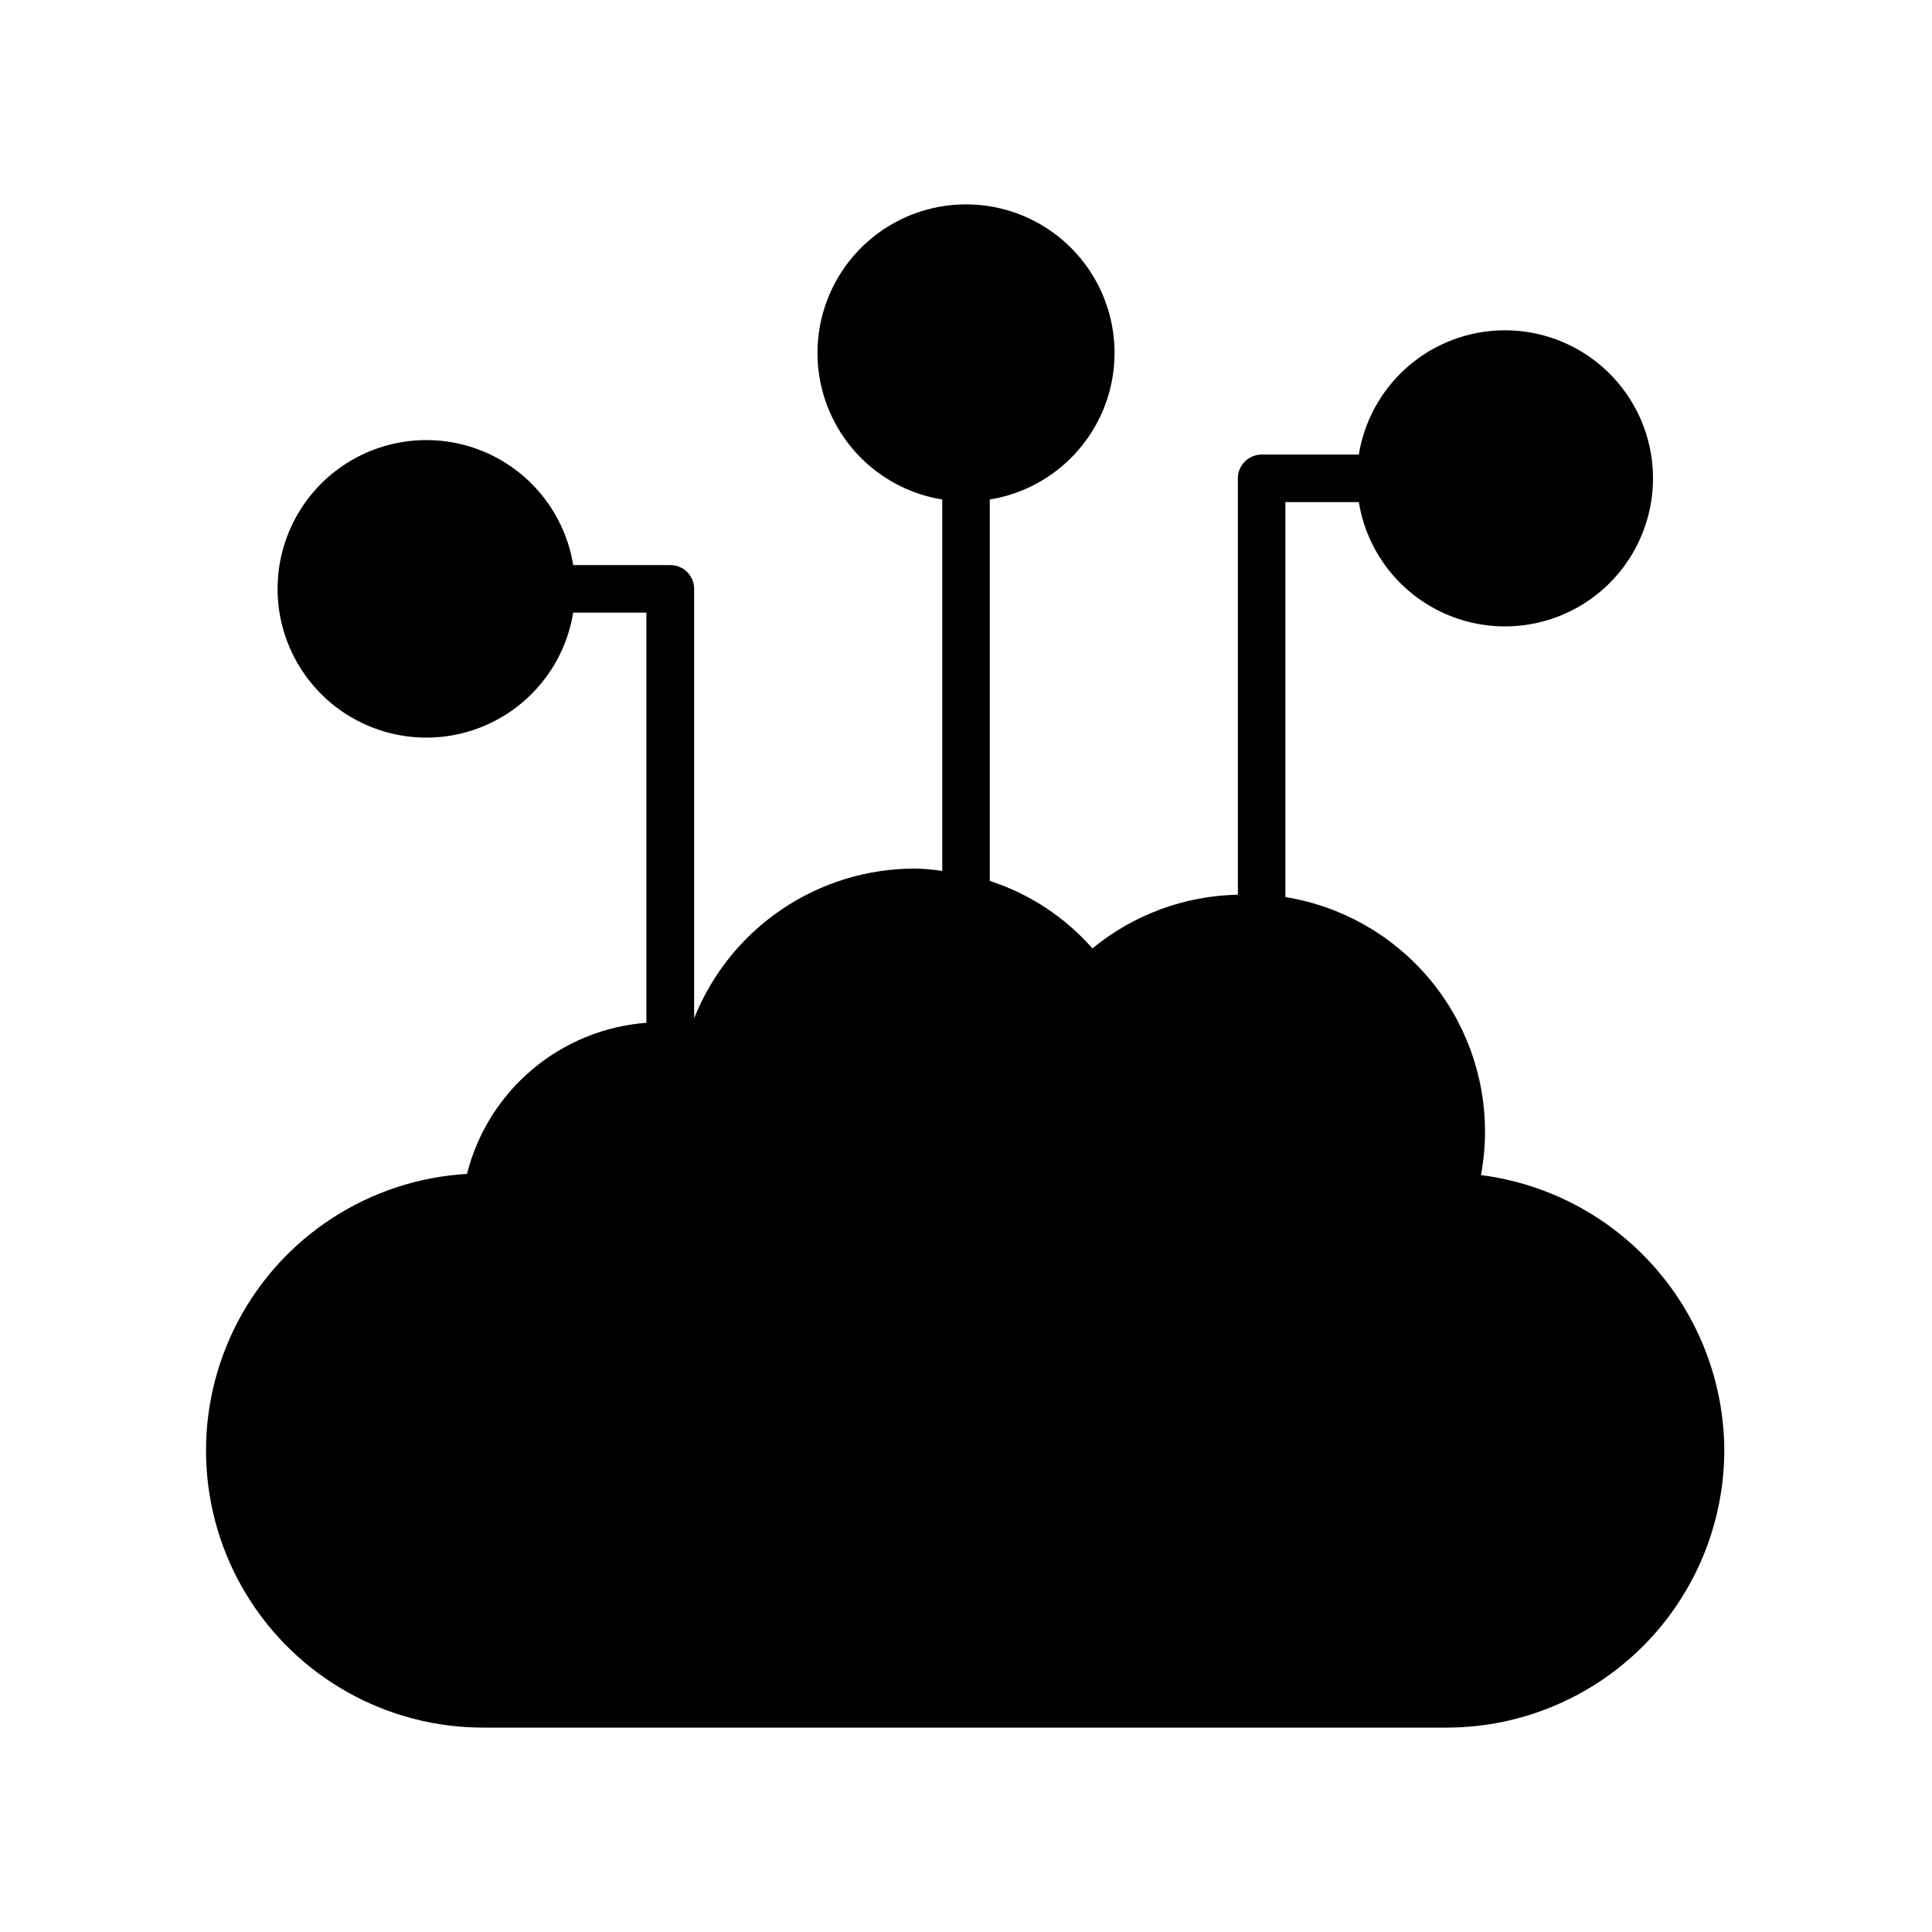
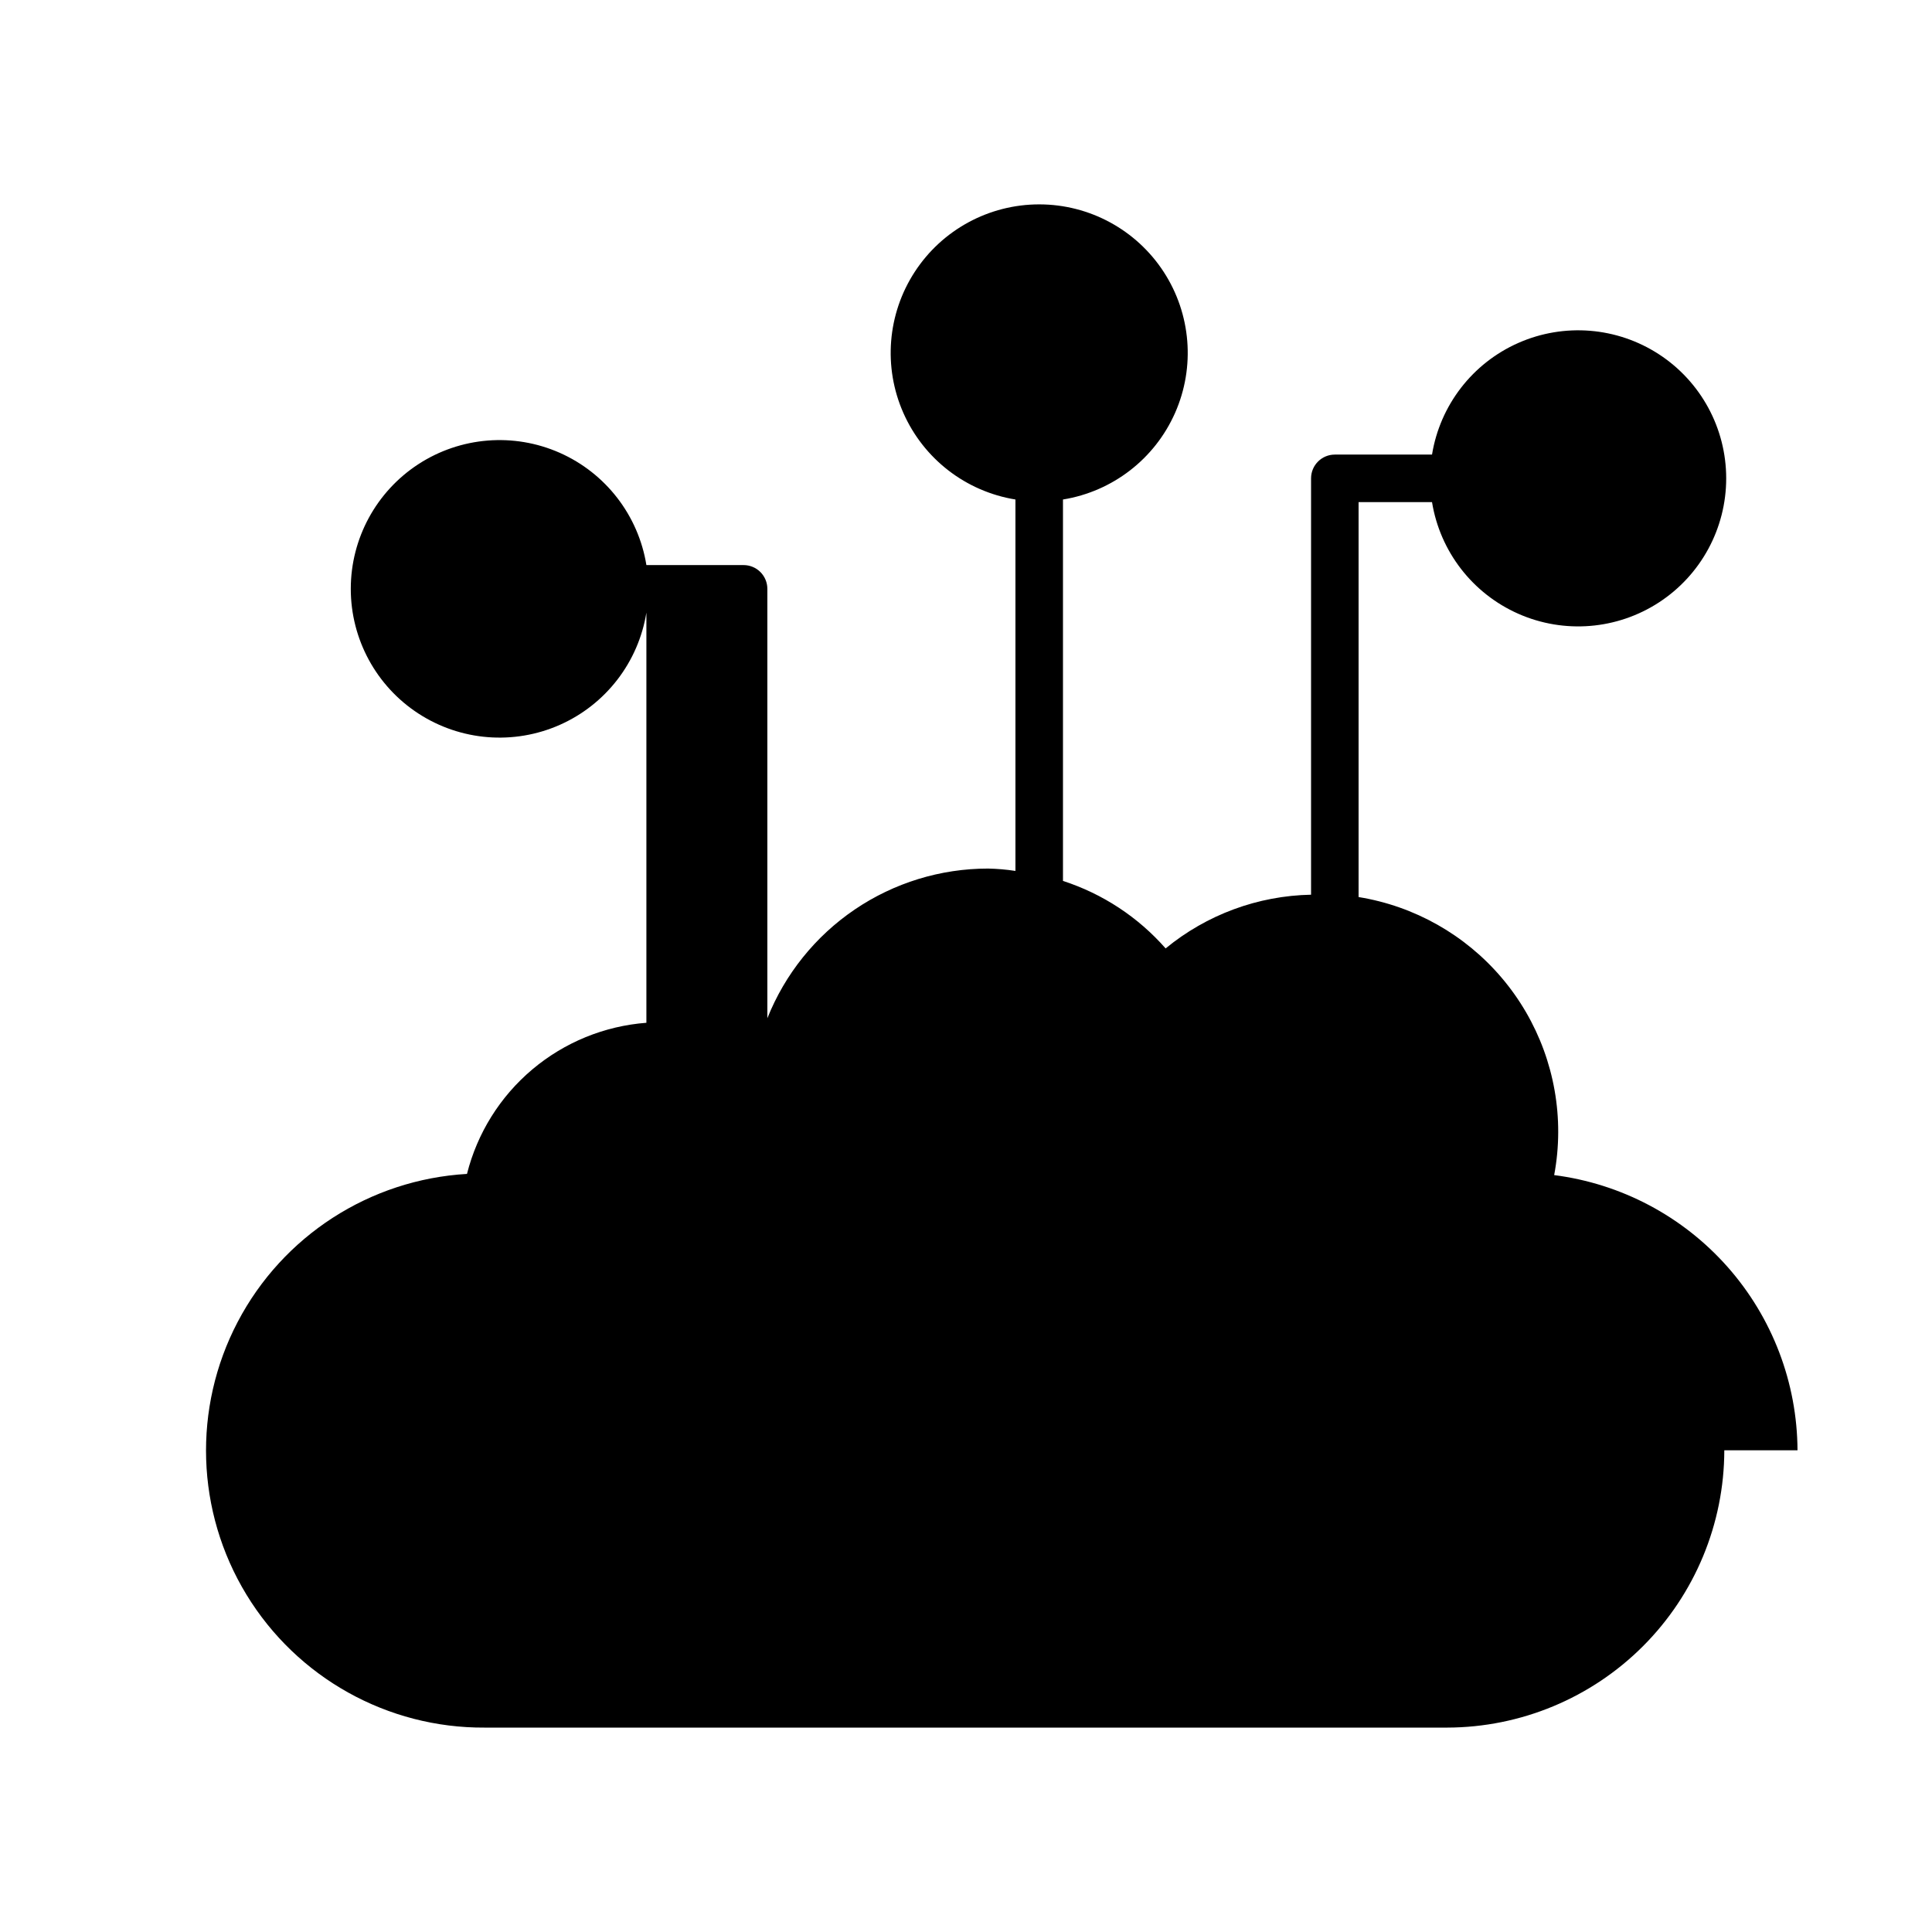
<svg xmlns="http://www.w3.org/2000/svg" fill="#000000" width="800px" height="800px" version="1.1" viewBox="144 144 512 512">
-   <path d="m600.96 528.34c-0.035 19.473-7.781 38.137-21.543 51.91-13.762 13.773-32.418 21.535-51.891 21.582h-255.05c-25.777 0.16-49.75-13.215-63.16-35.23s-14.293-49.449-2.328-72.281c11.965-22.836 35.031-37.719 60.766-39.223 2.727-10.816 8.781-20.504 17.316-27.691 8.531-7.188 19.105-11.512 30.23-12.359v-108.7h-19.398c-2.129 13.164-10.77 24.359-22.961 29.754-12.195 5.398-26.289 4.262-37.465-3.012-11.172-7.273-17.914-19.703-17.914-33.039 0-13.332 6.742-25.766 17.914-33.039 11.176-7.273 25.27-8.406 37.465-3.012 12.191 5.398 20.832 16.59 22.961 29.754h25.758c1.672 0 3.273 0.664 4.453 1.844 1.18 1.184 1.844 2.785 1.844 4.453v113.8c4.664-11.707 12.73-21.746 23.16-28.82 10.43-7.07 22.742-10.852 35.344-10.852 2.426 0.051 4.848 0.258 7.242 0.629v-98.434c-13.137-2.129-24.312-10.754-29.695-22.93-5.387-12.172-4.254-26.242 3.012-37.398 7.262-11.156 19.672-17.883 32.984-17.883 13.309 0 25.719 6.727 32.984 17.883 7.262 11.156 8.395 25.227 3.012 37.398-5.387 12.176-16.559 20.801-29.699 22.93v101.08c10.512 3.406 19.91 9.586 27.203 17.887 10.879-8.949 24.461-13.965 38.543-14.234v-110.34c0-3.477 2.82-6.297 6.297-6.297h25.758c2.129-13.094 10.734-24.227 22.867-29.586 12.133-5.363 26.156-4.231 37.273 3.008 11.117 7.242 17.82 19.609 17.82 32.875 0 13.27-6.703 25.637-17.82 32.875-11.117 7.242-25.141 8.375-37.273 3.012-12.133-5.363-20.738-16.492-22.867-29.586h-19.461v104.66c14.797 2.398 28.25 9.992 37.945 21.422 9.695 11.426 15 25.938 14.957 40.926-0.012 3.805-0.367 7.598-1.07 11.336 17.762 2.273 34.094 10.922 45.953 24.336 11.863 13.418 18.449 30.684 18.535 48.59z" />
+   <path d="m600.96 528.34c-0.035 19.473-7.781 38.137-21.543 51.91-13.762 13.773-32.418 21.535-51.891 21.582h-255.05c-25.777 0.16-49.75-13.215-63.16-35.23s-14.293-49.449-2.328-72.281c11.965-22.836 35.031-37.719 60.766-39.223 2.727-10.816 8.781-20.504 17.316-27.691 8.531-7.188 19.105-11.512 30.23-12.359v-108.7c-2.129 13.164-10.77 24.359-22.961 29.754-12.195 5.398-26.289 4.262-37.465-3.012-11.172-7.273-17.914-19.703-17.914-33.039 0-13.332 6.742-25.766 17.914-33.039 11.176-7.273 25.27-8.406 37.465-3.012 12.191 5.398 20.832 16.59 22.961 29.754h25.758c1.672 0 3.273 0.664 4.453 1.844 1.18 1.184 1.844 2.785 1.844 4.453v113.8c4.664-11.707 12.73-21.746 23.16-28.82 10.43-7.07 22.742-10.852 35.344-10.852 2.426 0.051 4.848 0.258 7.242 0.629v-98.434c-13.137-2.129-24.312-10.754-29.695-22.93-5.387-12.172-4.254-26.242 3.012-37.398 7.262-11.156 19.672-17.883 32.984-17.883 13.309 0 25.719 6.727 32.984 17.883 7.262 11.156 8.395 25.227 3.012 37.398-5.387 12.176-16.559 20.801-29.699 22.93v101.08c10.512 3.406 19.91 9.586 27.203 17.887 10.879-8.949 24.461-13.965 38.543-14.234v-110.34c0-3.477 2.82-6.297 6.297-6.297h25.758c2.129-13.094 10.734-24.227 22.867-29.586 12.133-5.363 26.156-4.231 37.273 3.008 11.117 7.242 17.82 19.609 17.82 32.875 0 13.27-6.703 25.637-17.82 32.875-11.117 7.242-25.141 8.375-37.273 3.012-12.133-5.363-20.738-16.492-22.867-29.586h-19.461v104.66c14.797 2.398 28.25 9.992 37.945 21.422 9.695 11.426 15 25.938 14.957 40.926-0.012 3.805-0.367 7.598-1.07 11.336 17.762 2.273 34.094 10.922 45.953 24.336 11.863 13.418 18.449 30.684 18.535 48.59z" />
</svg>